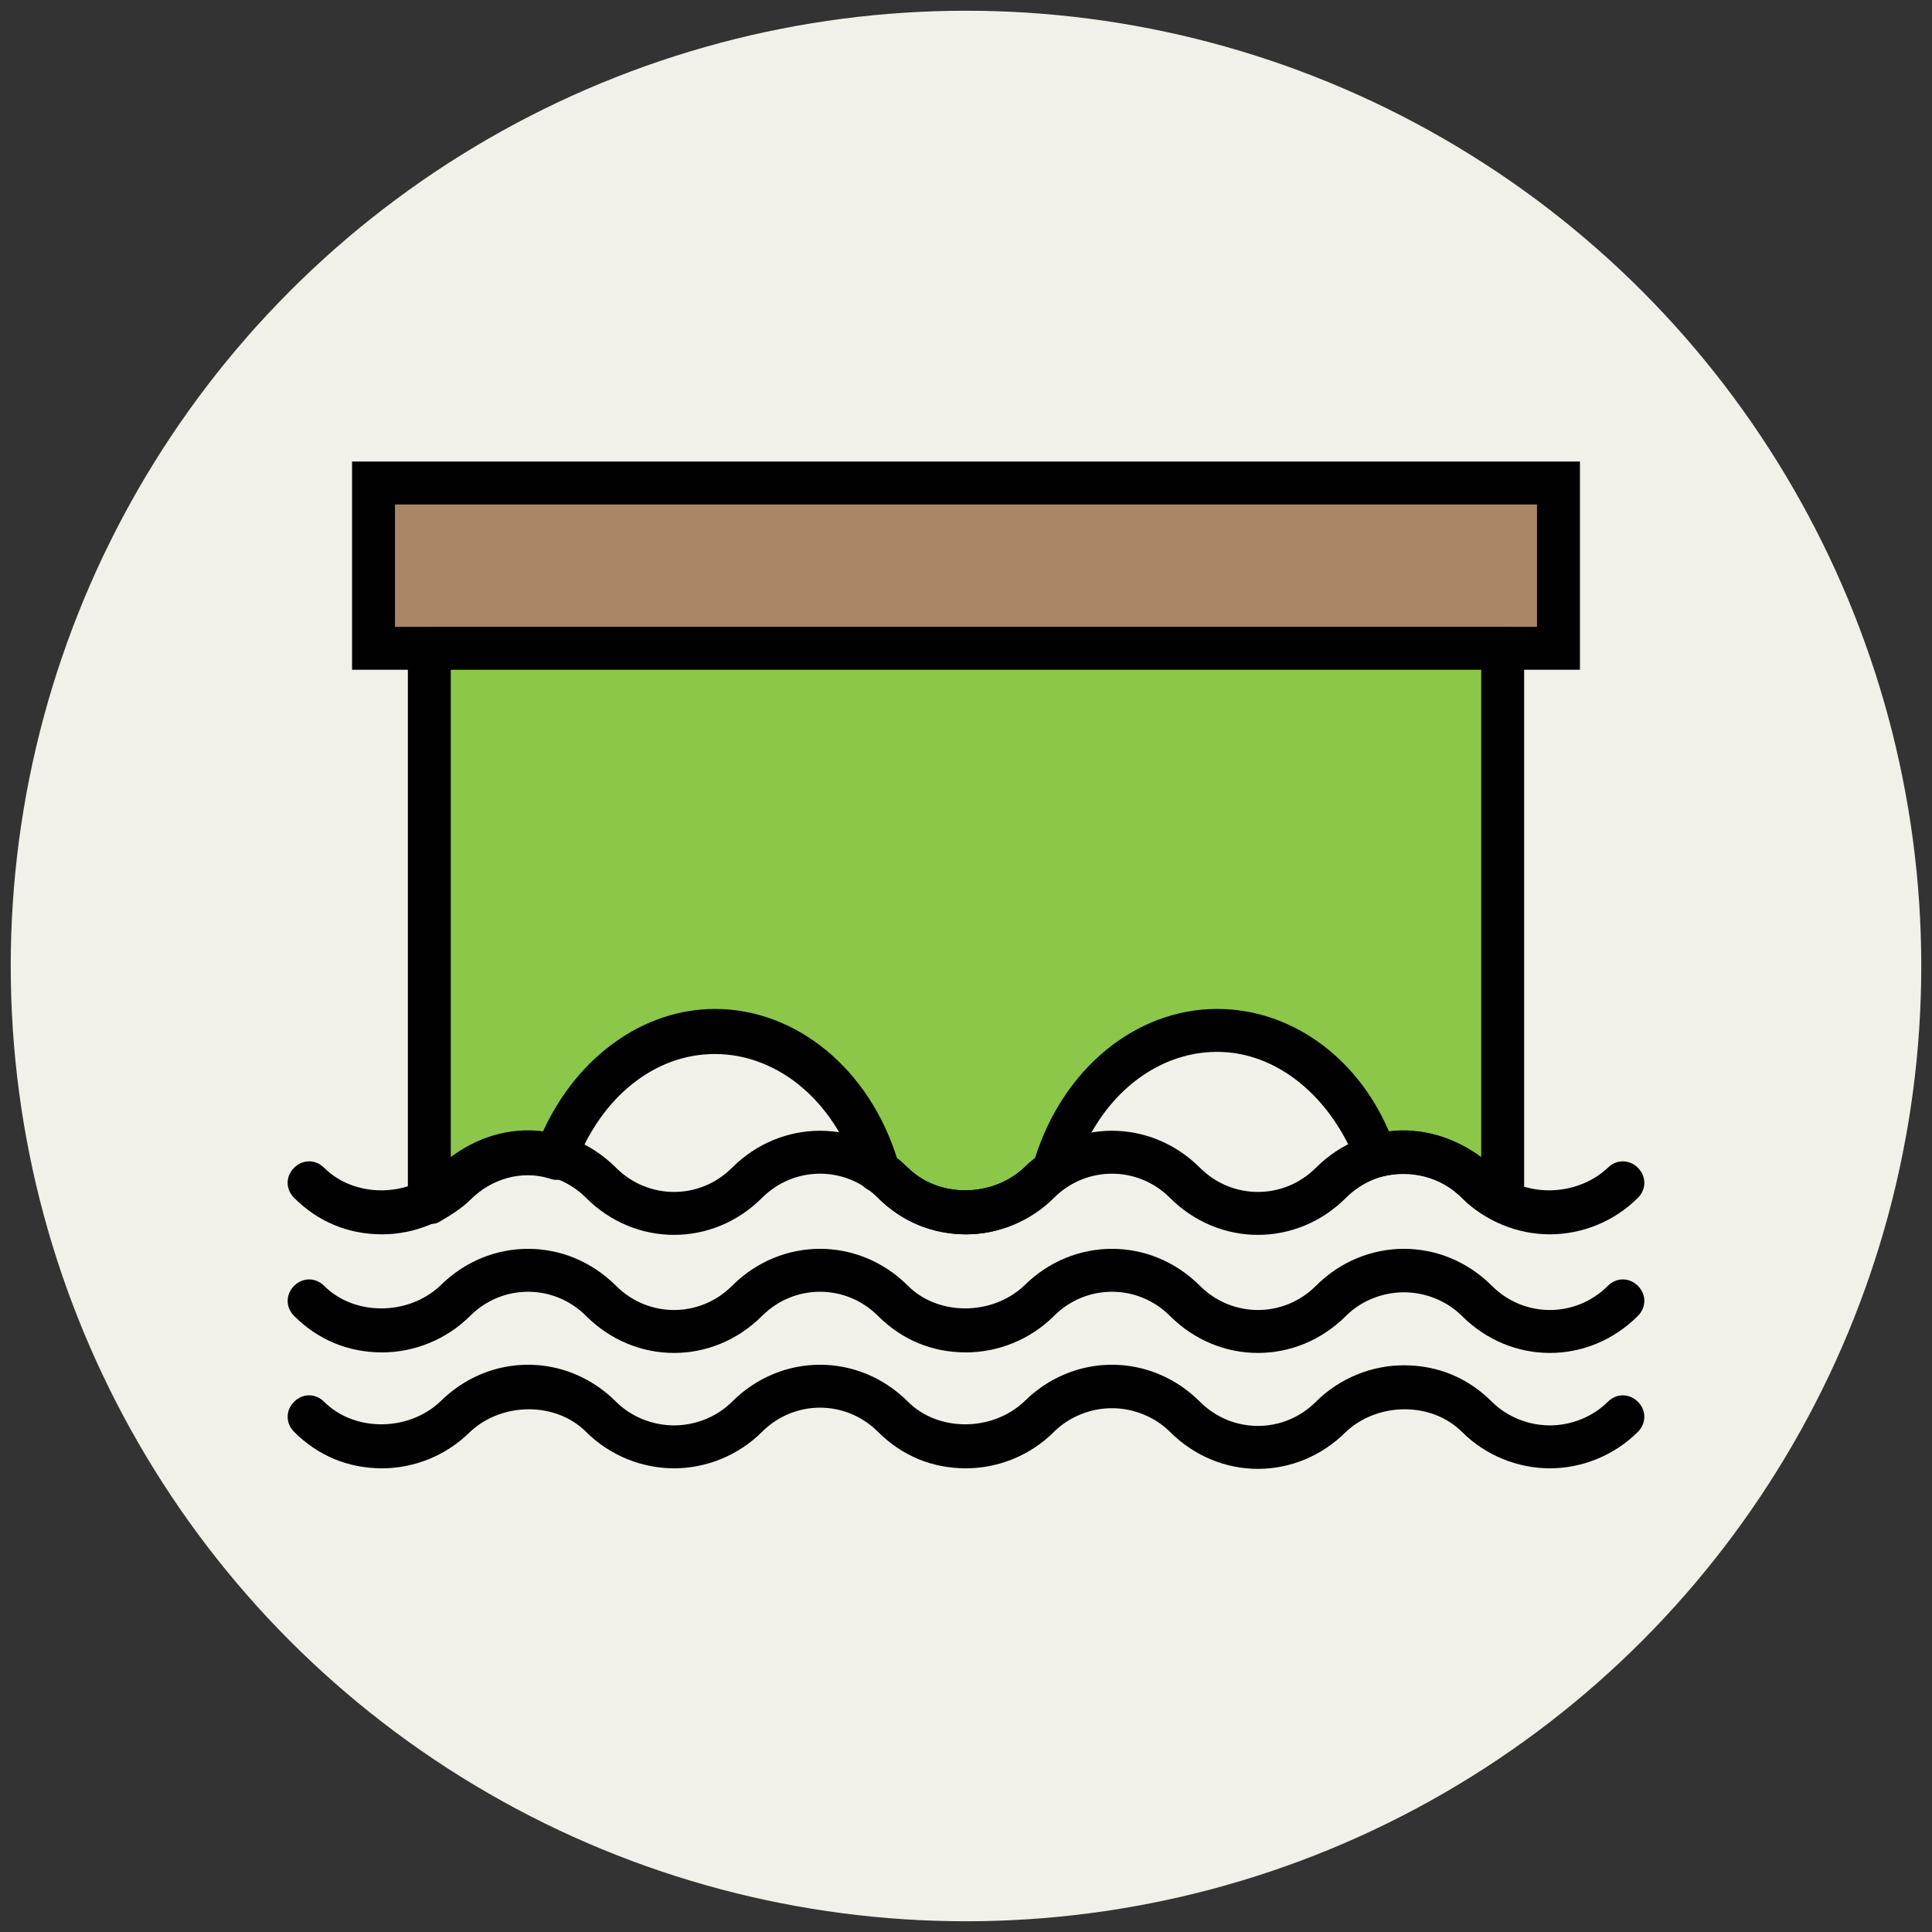
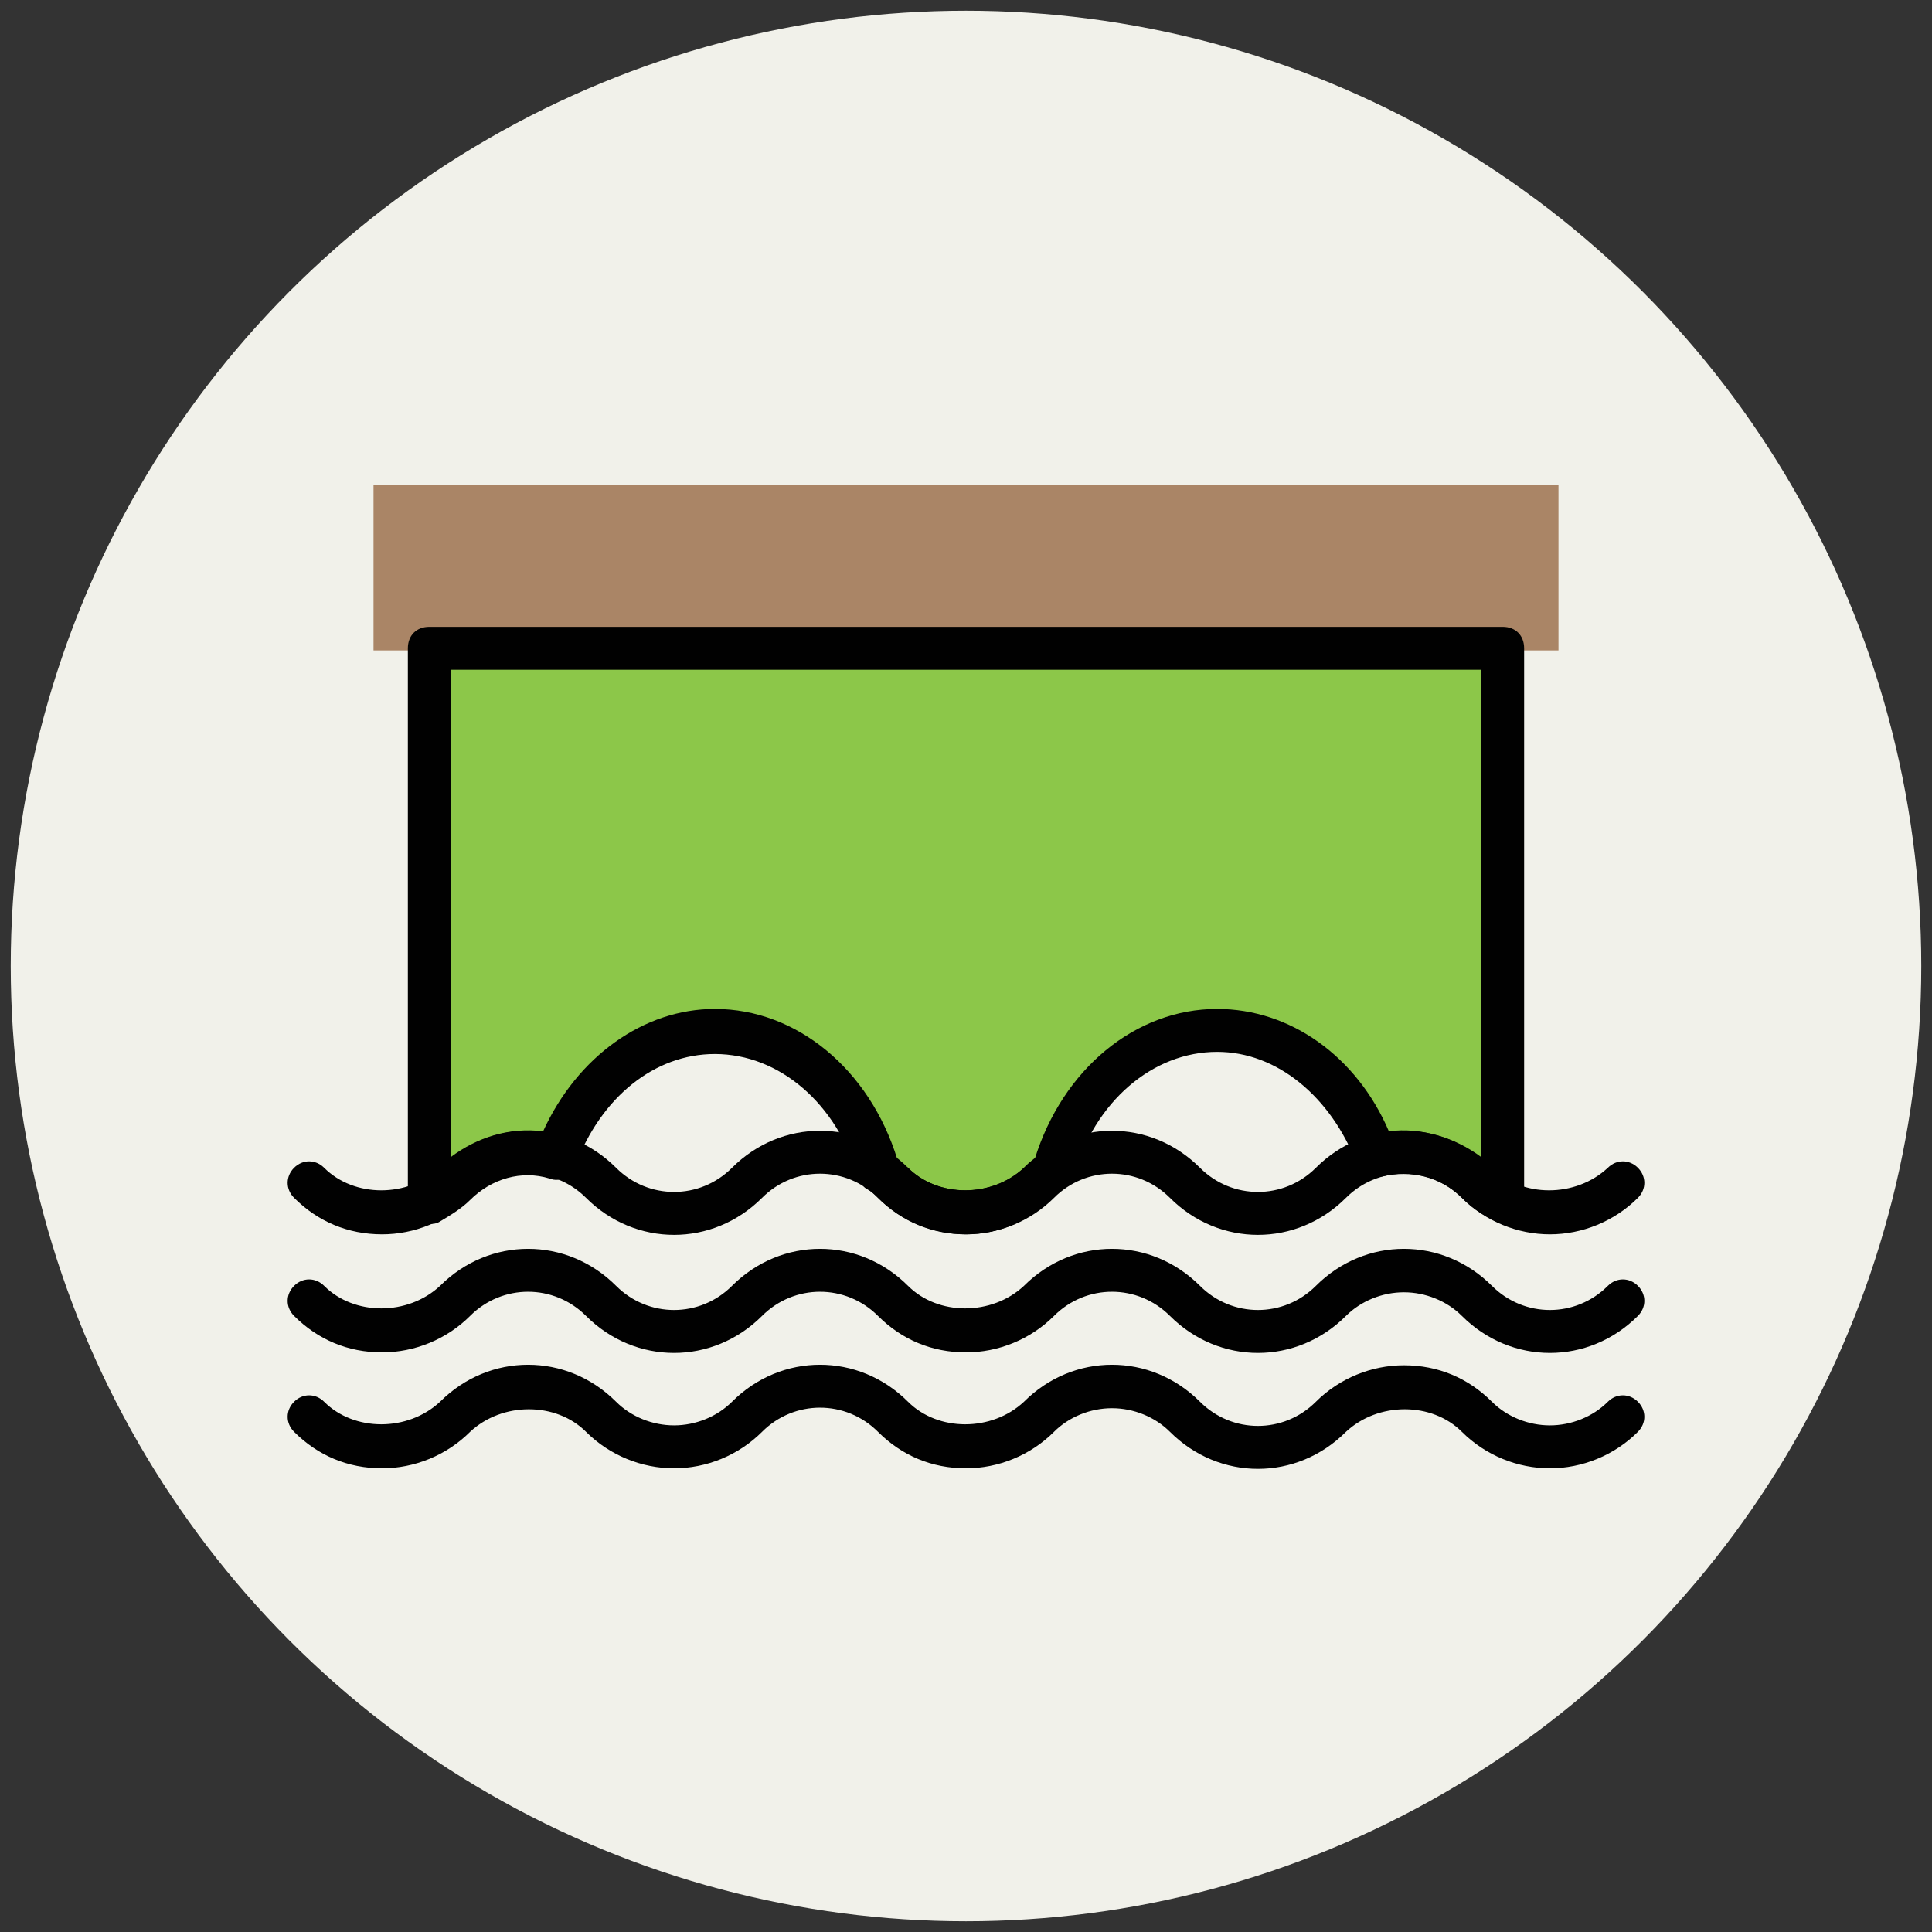
<svg xmlns="http://www.w3.org/2000/svg" version="1.1" id="Layer_1" x="0px" y="0px" viewBox="0 0 90 90" enable-background="new 0 0 90 90" xml:space="preserve">
  <rect x="0" y="0" width="90" height="90" fill="#333333" stroke="none" />
  <g>
    <g>
      <circle fill="#F1F1EA" cx="45" cy="45" r="44.5" />
    </g>
    <g>
      <rect x="17.4" y="22.6" fill="#AA8566" width="55.2" height="7.7" />
-       <path fill="#010101" d="M73.6,31.2H16.4v-9.7h57.2V31.2z M18.4,29.2h53.2v-5.7H18.4V29.2z" />
    </g>
    <g>
-       <path fill="#010101" d="M58.6,57c-1.4,0-2.7-0.6-3.8-1.6C53.4,54,51,53.8,49.3,55l-1.2,0.8l0.4-1.4c1.2-4.1,4.5-6.9,8.1-6.9    c3.4,0,6.5,2.4,7.9,6.2l0.2,0.5l-0.5,0.1c-0.7,0.2-1.4,0.6-1.9,1.1C61.3,56.5,60,57,58.6,57z M51.8,53.2c1.4,0,2.7,0.5,3.7,1.5    c0.8,0.8,1.9,1.3,3,1.3s2.2-0.4,3-1.3c0.5-0.5,1.1-0.9,1.8-1.2c-1.3-3.1-3.9-5-6.8-5c-2.9,0-5.4,2-6.7,5    C50.5,53.3,51.2,53.2,51.8,53.2z" />
-     </g>
+       </g>
    <g>
      <path fill="#010101" d="M31.4,57c-1.4,0-2.7-0.6-3.8-1.6c-0.5-0.5-1.2-0.9-1.9-1.1l-0.5-0.1l0.2-0.5c1.4-3.8,4.5-6.2,7.9-6.2    c3.7,0,6.9,2.8,8.1,6.9l0.4,1.4L40.7,55c-1.7-1.2-4.1-1-5.5,0.5C34.2,56.5,32.8,57,31.4,57z M26.6,53.6c0.7,0.3,1.3,0.7,1.8,1.2    c0.8,0.8,1.9,1.3,3,1.3s2.2-0.4,3-1.3c1-1,2.3-1.5,3.7-1.5c0.7,0,1.3,0.1,1.9,0.3c-1.3-3-3.9-5-6.7-5    C30.5,48.5,27.9,50.5,26.6,53.6z" />
    </g>
    <g>
      <path fill="#8CC749" d="M20,30.2v25.7c0.4-0.2,0.8-0.5,1.2-0.8c1.3-1.3,3.1-1.7,4.7-1.2c1.3-3.4,4.1-5.9,7.4-5.9    c3.5,0,6.5,2.7,7.7,6.6c0.2,0.2,0.4,0.3,0.6,0.5c1.9,1.9,4.9,1.9,6.8,0l0,0c0.2-0.2,0.4-0.4,0.6-0.5c1.1-3.8,4.1-6.6,7.7-6.6    c3.3,0,6.2,2.4,7.4,5.9c1.6-0.4,3.4-0.1,4.7,1.2l0,0c0.4,0.4,0.8,0.6,1.2,0.8V30.2H20z" />
      <path fill="#010101" d="M45,57.5c-1.5,0-3-0.6-4.1-1.7c-0.2-0.2-0.3-0.3-0.5-0.4c-0.2-0.1-0.3-0.3-0.4-0.5c-1-3.5-3.7-5.8-6.7-5.8    c-2.8,0-5.3,2-6.5,5.2c-0.2,0.5-0.7,0.8-1.2,0.6c-1.3-0.4-2.7,0-3.7,1c-0.4,0.4-0.9,0.7-1.4,1c-0.3,0.2-0.7,0.1-1,0    c-0.3-0.2-0.5-0.5-0.5-0.9V30.2c0-0.6,0.4-1,1-1H70c0.6,0,1,0.4,1,1v25.7c0,0.3-0.2,0.7-0.5,0.9c-0.3,0.2-0.7,0.2-1,0    c-0.6-0.3-1-0.6-1.4-1c-1-1-2.4-1.3-3.7-1c-0.5,0.1-1-0.1-1.2-0.6C62,51.1,59.5,49,56.7,49c-3,0-5.7,2.3-6.7,5.8    c-0.1,0.2-0.2,0.4-0.4,0.5c-0.2,0.1-0.3,0.2-0.5,0.4C48,56.9,46.5,57.5,45,57.5z M41.8,54c0.2,0.1,0.3,0.3,0.5,0.4    c1.4,1.4,3.9,1.4,5.4,0c0.2-0.2,0.3-0.3,0.5-0.4c1.3-4.2,4.7-7,8.5-7c3.4,0,6.5,2.2,8,5.7c1.5-0.2,3.1,0.3,4.3,1.2V31.2H21v22.7    c1.2-0.9,2.7-1.4,4.3-1.2c1.6-3.5,4.7-5.7,8-5.7C37.1,47,40.5,49.8,41.8,54z" />
    </g>
    <g>
      <g>
        <path fill="#010101" d="M72.2,57.5c-1.5,0-3-0.6-4.1-1.7c-1.5-1.5-3.9-1.5-5.4,0c-2.3,2.3-5.9,2.3-8.2,0c-1.5-1.5-3.9-1.5-5.4,0     c-1.1,1.1-2.6,1.7-4.1,1.7c-1.6,0-3-0.6-4.1-1.7c-1.5-1.5-3.9-1.5-5.4,0c-2.3,2.3-5.9,2.3-8.2,0c-1.5-1.5-3.9-1.5-5.4,0     c-1.1,1.1-2.6,1.7-4.1,1.7c-1.6,0-3-0.6-4.1-1.7c-0.4-0.4-0.4-1,0-1.4s1-0.4,1.4,0c1.4,1.4,3.9,1.4,5.4,0c2.3-2.3,5.9-2.3,8.2,0     c1.5,1.5,3.9,1.5,5.4,0c2.3-2.3,5.9-2.3,8.2,0c1.4,1.4,3.9,1.4,5.4,0c2.3-2.3,5.9-2.3,8.2,0c1.5,1.5,3.9,1.5,5.4,0     c2.3-2.3,5.9-2.3,8.2,0c1.4,1.4,3.9,1.4,5.4,0c0.4-0.4,1-0.4,1.4,0s0.4,1,0,1.4C75.2,56.9,73.7,57.5,72.2,57.5z" />
      </g>
      <g>
        <path fill="#010101" d="M45,63c-1.6,0-3-0.6-4.1-1.7c-1.5-1.5-3.9-1.5-5.4,0c-2.3,2.3-5.9,2.3-8.2,0c-1.5-1.5-3.9-1.5-5.4,0     c-1.1,1.1-2.6,1.7-4.1,1.7c-1.6,0-3-0.6-4.1-1.7c-0.4-0.4-0.4-1,0-1.4s1-0.4,1.4,0c1.4,1.4,3.9,1.4,5.4,0c2.3-2.3,5.9-2.3,8.2,0     c1.5,1.5,3.9,1.5,5.4,0c2.3-2.3,5.9-2.3,8.2,0c1.4,1.4,3.9,1.4,5.4,0c2.3-2.3,5.9-2.3,8.2,0c1.5,1.5,3.9,1.5,5.4,0     c2.3-2.3,5.9-2.3,8.2,0c1.5,1.5,3.9,1.5,5.4,0c0.4-0.4,1-0.4,1.4,0s0.4,1,0,1.4c-2.3,2.3-5.9,2.3-8.2,0c-0.7-0.7-1.7-1.1-2.7-1.1     l0,0c-1,0-2,0.4-2.7,1.1c-2.3,2.3-5.9,2.3-8.2,0c-1.5-1.5-3.9-1.5-5.4,0C48,62.4,46.5,63,45,63z" />
      </g>
      <g>
        <path fill="#010101" d="M72.2,68.4c-1.5,0-3-0.6-4.1-1.7c-1.4-1.4-3.9-1.4-5.4,0c-2.3,2.3-5.9,2.3-8.2,0     c-0.7-0.7-1.7-1.1-2.7-1.1l0,0c-1,0-2,0.4-2.7,1.1c-1.1,1.1-2.6,1.7-4.1,1.7c-1.6,0-3-0.6-4.1-1.7c-1.5-1.5-3.9-1.5-5.4,0     c-1.1,1.1-2.6,1.7-4.1,1.7c-1.5,0-3-0.6-4.1-1.7c-1.4-1.4-3.9-1.4-5.4,0c-1.1,1.1-2.6,1.7-4.1,1.7c-1.6,0-3-0.6-4.1-1.7     c-0.4-0.4-0.4-1,0-1.4s1-0.4,1.4,0c1.4,1.4,3.9,1.4,5.4,0c2.3-2.3,5.9-2.3,8.2,0c0.7,0.7,1.7,1.1,2.7,1.1l0,0c1,0,2-0.4,2.7-1.1     c2.3-2.3,5.9-2.3,8.2,0c1.4,1.4,3.9,1.4,5.4,0c2.3-2.3,5.9-2.3,8.2,0c1.5,1.5,3.9,1.5,5.4,0c1.1-1.1,2.6-1.7,4.1-1.7     c1.6,0,3,0.6,4.1,1.7c0.7,0.7,1.7,1.1,2.7,1.1l0,0c1,0,2-0.4,2.7-1.1c0.4-0.4,1-0.4,1.4,0s0.4,1,0,1.4     C75.2,67.8,73.7,68.4,72.2,68.4z" />
      </g>
    </g>
  </g>
</svg>